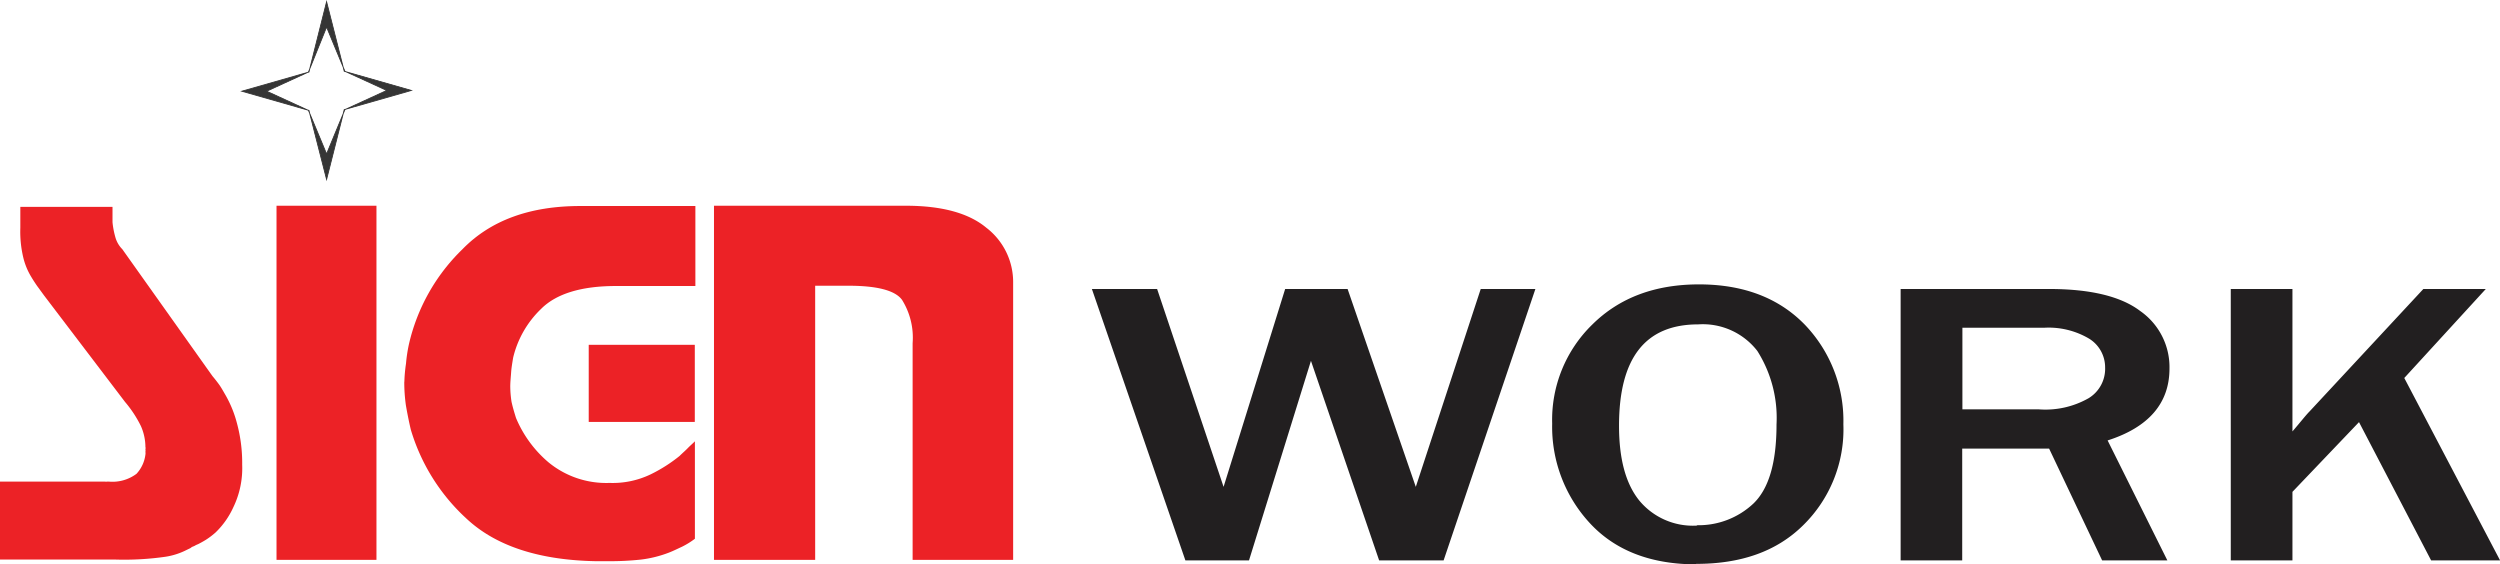
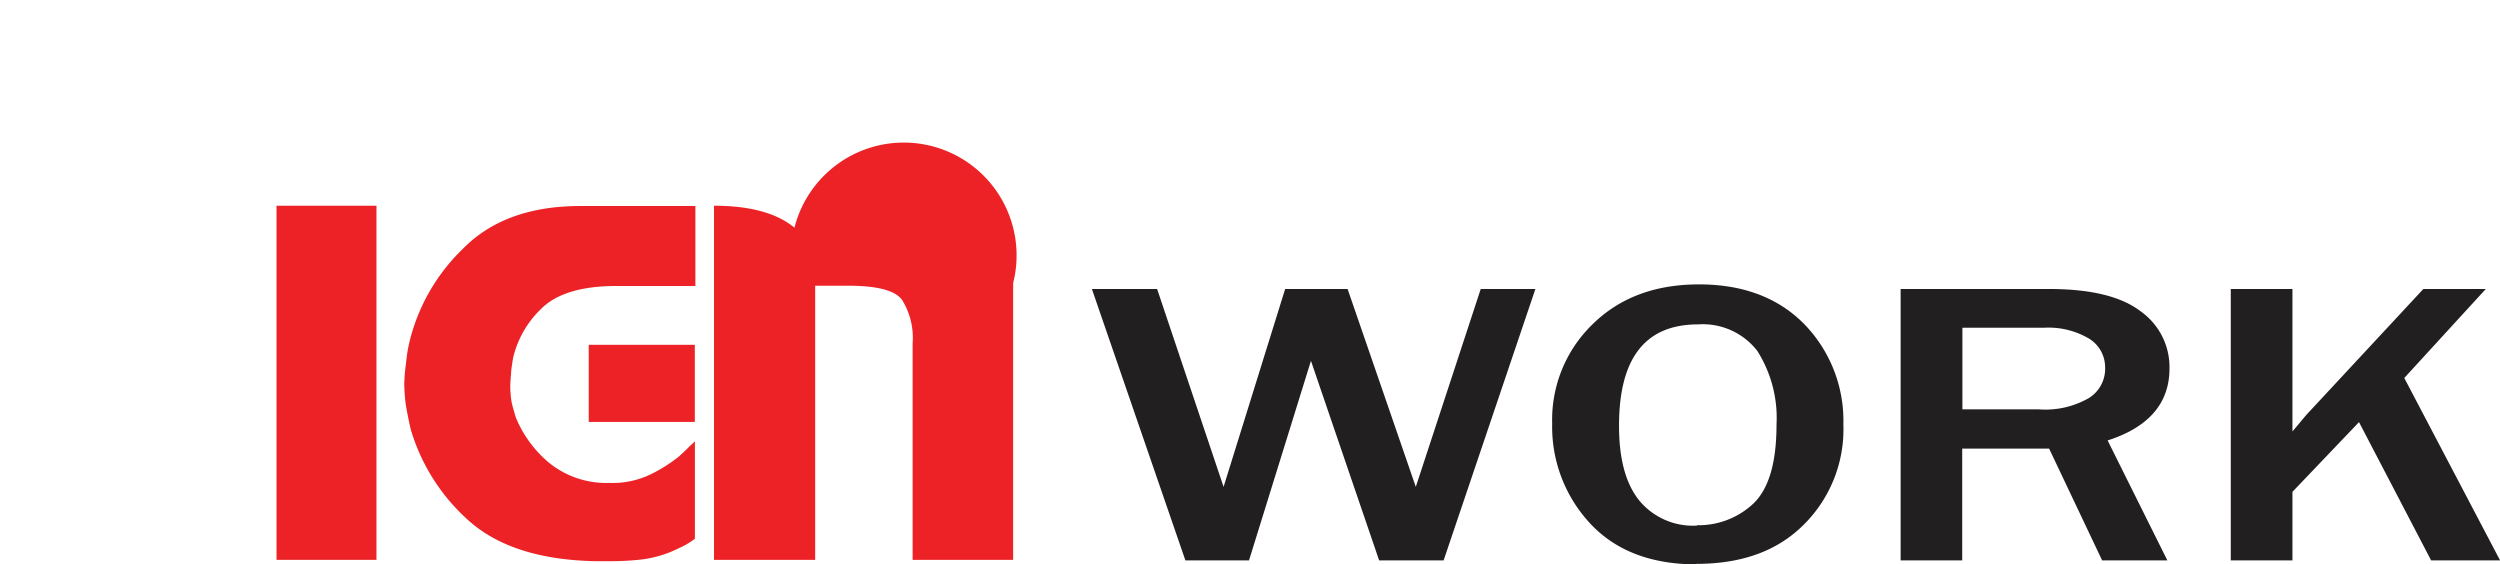
<svg xmlns="http://www.w3.org/2000/svg" id="Layer_1" data-name="Layer 1" viewBox="0 0 260.65 58.84">
  <defs>
    <style>.cls-1{fill:#ec2226;}.cls-2{fill:#221f20;}.cls-3{fill:#353535;stroke:#353535;stroke-miterlimit:10;stroke-width:0.09px;fill-rule:evenodd;}</style>
  </defs>
  <title>logo</title>
-   <path class="cls-1" d="M76.11,23.94h20c3.74,0,6.55.76,8.39,2.29A7.13,7.13,0,0,1,107.3,32V60.86H96.82V38.27a7.45,7.45,0,0,0-1.1-4.51c-.72-1-2.63-1.48-5.61-1.48l-3.45,0V60.86H76.11Z" transform="translate(-1.67 -2.49)" />
+   <path class="cls-1" d="M76.11,23.94c3.74,0,6.55.76,8.39,2.29A7.13,7.13,0,0,1,107.3,32V60.86H96.82V38.27a7.45,7.45,0,0,0-1.1-4.51c-.72-1-2.63-1.48-5.61-1.48l-3.45,0V60.86H76.11Z" transform="translate(-1.67 -2.49)" />
  <rect class="cls-1" x="61.38" y="35.95" width="11.06" height="8.04" />
  <path class="cls-1" d="M43.83,42.28A15.31,15.31,0,0,1,44,40.4a15.69,15.69,0,0,1,.3-2,20,20,0,0,1,5.58-9.92c2.92-3,7-4.51,12.29-4.51l12,0v8.34H65.88c-3.62,0-6.22.81-7.79,2.38a10.38,10.38,0,0,0-2.92,5.09c-.09.56-.18,1.07-.21,1.54s-.09,1-.09,1.48A11.22,11.22,0,0,0,55,44.37c.13.6.3,1.15.47,1.7a12.26,12.26,0,0,0,3.36,4.6,9.48,9.48,0,0,0,6.39,2.17,9.15,9.15,0,0,0,4.3-.9,15.81,15.81,0,0,0,3-1.91c.29-.29.6-.55.85-.81s.55-.51.75-.72V58.66a8.24,8.24,0,0,1-1.36.84c-.46.21-.89.43-1.36.61a12.12,12.12,0,0,1-2.89.72A30.24,30.24,0,0,1,65,61H63.74q-8.81-.18-13.36-4.37a20.5,20.5,0,0,1-5.88-9.35c-.2-.85-.37-1.71-.51-2.52a17.25,17.25,0,0,1-.17-2.46v0Z" transform="translate(-1.67 -2.49)" />
  <path class="cls-1" d="M30.5,23.94H40.92V60.86H30.5Z" transform="translate(-1.67 -2.49)" />
-   <path class="cls-1" d="M3.79,24.06H13.4v1.6a8.73,8.73,0,0,0,.3,1.57,2.83,2.83,0,0,0,.72,1.24l9.4,13.23c.17.2.38.46.64.81s.46.72.76,1.24a11.9,11.9,0,0,1,1.15,2.85,15.87,15.87,0,0,1,.55,4.34A9.35,9.35,0,0,1,26,55.37,8.56,8.56,0,0,1,24.15,58a7.9,7.9,0,0,1-1,.76c-.34.21-.6.35-.84.47a1.85,1.85,0,0,0-.35.17l-.29.12a.83.83,0,0,1-.26.17l-.25.12a7.25,7.25,0,0,1-2.26.73,30.22,30.22,0,0,1-5.15.29H1.67V52.7h10.6s.12,0,.2,0h.17a.28.28,0,0,0,.18,0H13a4.18,4.18,0,0,0,2.9-.81,3.59,3.59,0,0,0,.93-2,.83.83,0,0,0,0-.29.57.57,0,0,0,0-.26.47.47,0,0,0,0-.26V49a5.43,5.43,0,0,0-.47-2.09,12.13,12.13,0,0,0-1.65-2.51L6.26,33.29l-.73-1c-.2-.29-.43-.64-.6-.93a7,7,0,0,1-.84-2.05,11.6,11.6,0,0,1-.3-3.06Z" transform="translate(-1.67 -2.49)" />
  <path class="cls-2" d="M262.33,60.92h-7.19L247.62,46.5l-6.94,7.27v7.15h-6.43V32.62h6.43V47.47c.86-1,1.41-1.71,1.79-2.09l11.86-12.76h6.51l-8.5,9.28ZM206.25,45.17h8A9.11,9.11,0,0,0,219.44,44a3.59,3.59,0,0,0,1.71-3.19,3.51,3.51,0,0,0-1.65-3,8.27,8.27,0,0,0-4.69-1.15h-8.54v8.5Zm21.39,15.75h-6.8l-5.53-11.66h-9.06V60.92h-6.42V32.62h15.48c4.31,0,7.49.77,9.49,2.29a7.13,7.13,0,0,1,3.06,6c0,3.62-2.17,6.13-6.45,7.5Zm-49-3.67A8.35,8.35,0,0,0,184.47,55c1.61-1.54,2.42-4.26,2.42-8.25a13.07,13.07,0,0,0-2-7.67,7.19,7.19,0,0,0-6.17-2.77c-5.53,0-8.25,3.53-8.25,10.56,0,3.41.67,6,2.09,7.78a7.26,7.26,0,0,0,6,2.64Zm-.08,4.08c-4.72,0-8.42-1.41-11.06-4.22a14.8,14.8,0,0,1-4-10.47,13.86,13.86,0,0,1,4.2-10.33q4.22-4.17,11.11-4.17c4.63,0,8.3,1.41,11,4.17a14.45,14.45,0,0,1,4.05,10.41,14,14,0,0,1-4.22,10.56c-2.79,2.74-6.51,4-11.14,4ZM161.75,32.62l-9.57,28.3h-6.72l-7.11-20.81-6.46,20.81h-6.63l-9.75-28.3h6.8l6.93,20.63,6.42-20.63h6.51l7.11,20.63,6.77-20.63Z" transform="translate(-1.67 -2.49)" />
-   <path class="cls-3" d="M35.72,2.67l1.84,7.25,7,2-7,2L35.72,21.2,33.88,14l-7-2,7-2Zm0,2.64,1.91,4.61,4.36,2-4.36,2-1.91,4.62L33.83,14l-4.36-2,4.36-2Z" transform="translate(-1.67 -2.49)" />
</svg>